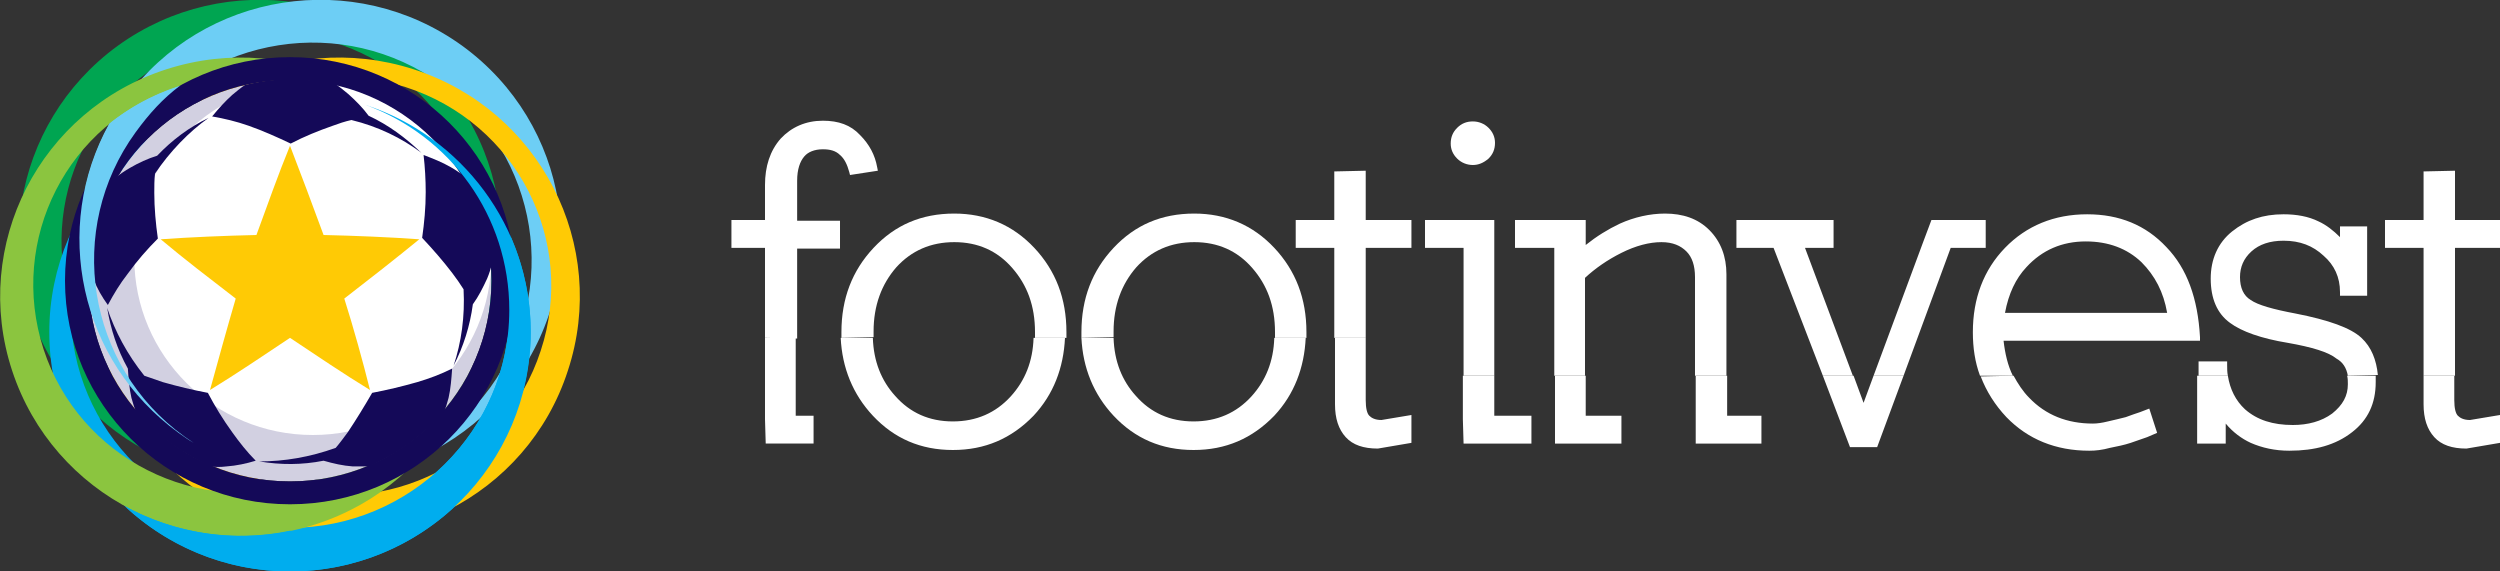
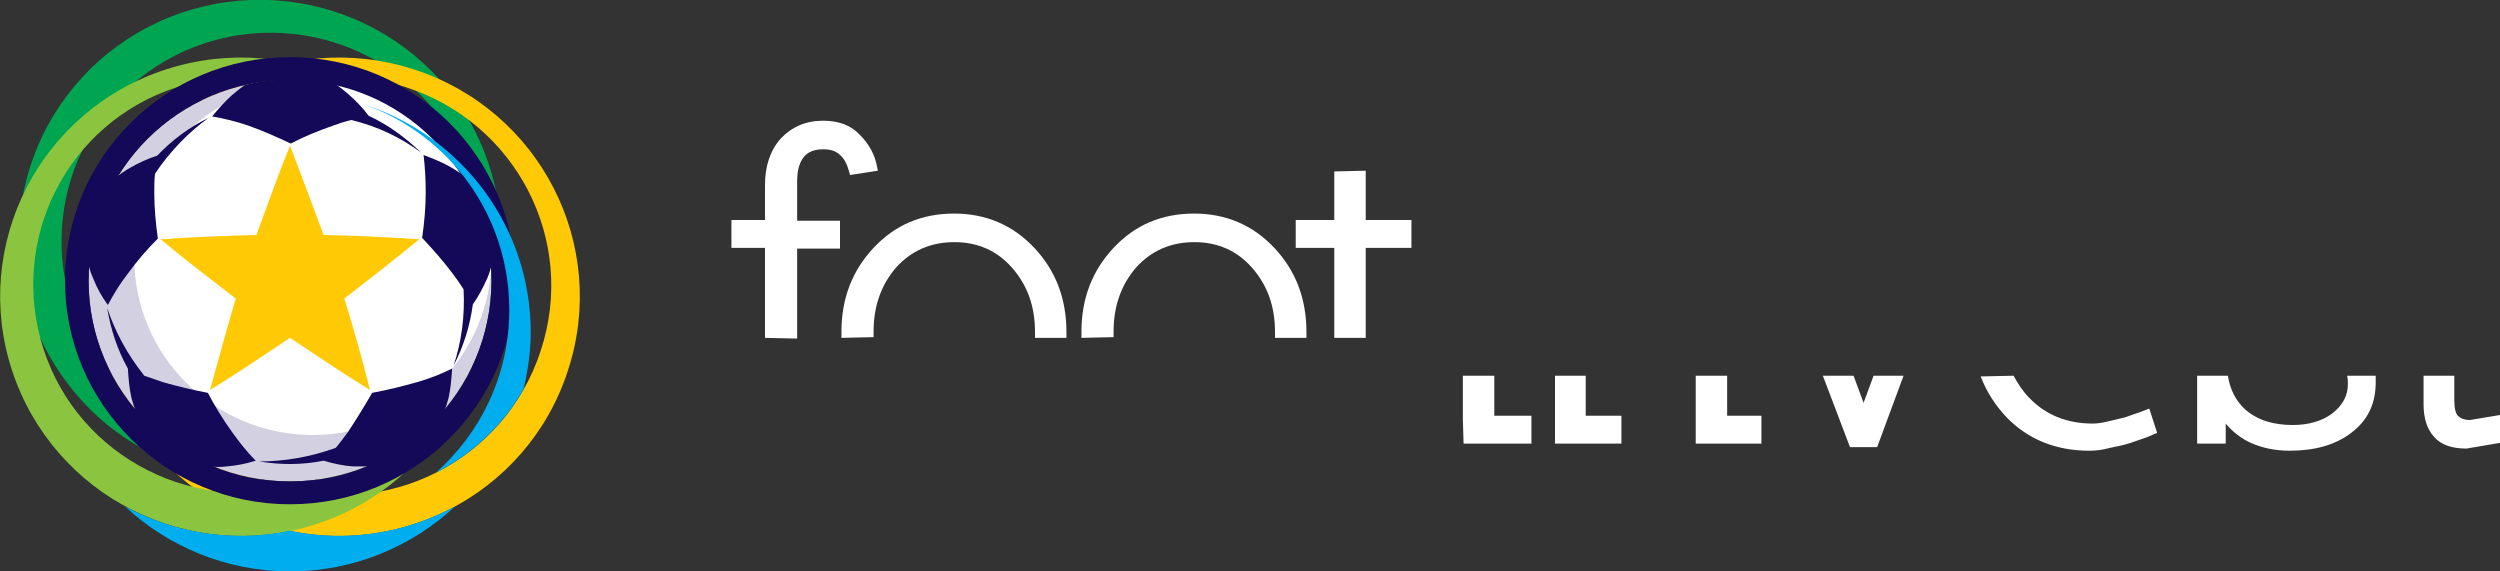
<svg xmlns="http://www.w3.org/2000/svg" version="1.1" id="Layer_1" x="0px" y="0px" viewBox="0 0 350 80" style="enable-background:new 0 0 350 80;" xml:space="preserve">
  <rect x="0" y="0" width="350" height="80" fill="#333333" stroke="none" />
  <style type="text/css">
	.st0{fill-rule:evenodd;clip-rule:evenodd;fill:#00A551;}
	.st1{fill-rule:evenodd;clip-rule:evenodd;fill:#6DCEF5;}
	.st2{fill-rule:evenodd;clip-rule:evenodd;fill:#FFCA05;}
	.st3{fill-rule:evenodd;clip-rule:evenodd;fill:#00ADEE;}
	.st4{fill-rule:evenodd;clip-rule:evenodd;fill:#8BC53F;}
	.st5{fill:#D2D0E1;}
	.st6{fill:#FFFFFF;}
	.st7{fill-rule:evenodd;clip-rule:evenodd;fill:#140958;}
	.st8{fill:#FFCA05;}
	.st9{fill:#140958;}
	.st10{fill:#6DCEF5;}
	.st11{fill:#00ADEE;}
	.st12{fill-rule:evenodd;clip-rule:evenodd;fill:#FFFFFF;}
	.st13{fill-rule:evenodd;clip-rule:evenodd;fill:#004B88;}
</style>
  <g>
    <path class="st0" d="M14.2,50.9c9.5,13,27.9,15.9,41,6.5c13.1-9.5,16-27.7,6.5-40.8c-9.5-13-27.9-15.9-41-6.5   C7.6,19.6,4.7,37.9,14.2,50.9L14.2,50.9z M16.5,6.4C1.5,17.3-1.9,38.2,9.1,53.2c10.9,15,32,18.3,47.1,7.4   c15.1-10.9,18.4-31.8,7.5-46.8C52.7-1.2,31.6-4.5,16.5,6.4L16.5,6.4z" />
-     <path class="st1" d="M19,18.5c-9.9,13.6-6.9,32.6,6.8,42.5c13.7,9.9,32.8,6.9,42.8-6.7c9.9-13.6,6.9-32.6-6.8-42.5   C48.1,1.9,29,4.9,19,18.5L19,18.5z M64.7,6.4C49.6-4.5,28.5-1.2,17.6,13.8C6.7,28.8,10,49.7,25,60.6c15.1,10.9,36.1,7.6,47.1-7.4   C83.1,38.2,79.7,17.3,64.7,6.4L64.7,6.4z" />
    <path class="st2" d="M56.8,12.2c-15.5-5-32.1,3.4-37.1,18.8c-5,15.4,3.4,31.9,18.9,36.9c15.5,5,32.1-3.4,37.1-18.8   C80.8,33.7,72.3,17.2,56.8,12.2L56.8,12.2z M79.5,51.9c5.8-17.6-3.9-36.5-21.6-42.2C40.2,4,21.2,13.6,15.4,31.2   c-5.8,17.6,3.9,36.5,21.6,42.2C54.8,79.1,73.8,69.5,79.5,51.9L79.5,51.9z" />
-     <path class="st3" d="M71.3,43.4c0-16.9-13.8-30.5-30.7-30.5c-17,0-30.7,13.7-30.7,30.5c0,16.9,13.8,30.5,30.7,30.5   C57.5,73.9,71.3,60.2,71.3,43.4L71.3,43.4z M40.6,80c18.6,0,33.7-15,33.7-33.5C74.3,28,59.2,13,40.6,13C22,13,6.9,28,6.9,46.5   C6.9,65,22,80,40.6,80L40.6,80z" />
    <path class="st4" d="M43,67.6c15.4-5,23.8-21.4,18.8-36.7c-5-15.3-21.6-23.7-37-18.7C9.5,17.1,1.1,33.5,6.1,48.9   C11.1,64.2,27.6,72.5,43,67.6L43,67.6z M1.7,51.9c5.8,17.6,24.8,27.2,42.5,21.5c17.7-5.7,27.4-24.6,21.6-42.2S41,4,23.3,9.7   C5.6,15.4-4.1,34.3,1.7,51.9L1.7,51.9z" />
    <path class="st5" d="M12.4,39.3c0-15.5,12.6-28.1,28.2-28.1c15.6,0,28.2,12.6,28.2,28.1c0,15.5-12.6,28.1-28.2,28.1   C25,67.4,12.4,54.8,12.4,39.3L12.4,39.3z" />
    <path class="st6" d="M18.8,36.1c0-13.7,11.2-24.8,25-24.8c13.8,0,25,11.1,25,24.8c0,13.7-11.2,24.8-25,24.8   C30,60.9,18.8,49.8,18.8,36.1L18.8,36.1z" />
    <path class="st7" d="M9.1,39.3C9.1,22,23.2,8,40.6,8C58,8,72.1,22,72.1,39.3S58,70.6,40.6,70.6C23.2,70.6,9.1,56.6,9.1,39.3   L9.1,39.3z M12.4,39.3c0-15.5,12.6-28.1,28.2-28.1c15.6,0,28.2,12.6,28.2,28.1c0,15.5-12.6,28.1-28.2,28.1   C25,67.4,12.4,54.8,12.4,39.3L12.4,39.3z" />
    <path class="st8" d="M29.4,54.6c3.6-2.2,7.6-4.9,11.2-7.3c3.6,2.4,7.6,5.1,11.2,7.3c-1-4-2.3-8.7-3.6-12.8   c3.5-2.7,7.2-5.6,10.5-8.3c-4.2-0.3-9-0.5-13.4-0.6c-1.5-4.1-3.2-8.6-4.7-12.5c-1.6,3.9-3.2,8.4-4.7,12.5   c-4.4,0.1-9.2,0.3-13.4,0.6c3.2,2.7,7,5.6,10.5,8.3C31.8,45.9,30.5,50.6,29.4,54.6L29.4,54.6z" />
    <path class="st9" d="M40.6,11.1c2.2,0,4.3,0.2,6.4,0.7c0.6,0.4,1.2,0.9,1.8,1.4c1,0.9,2,1.9,2.8,3c2.8,1.3,5.2,3.1,7.4,5.2   c-2.8-2.1-6.1-3.7-9.8-4.6c-0.9,0.2-1.8,0.5-2.6,0.8c-2,0.7-4,1.5-5.9,2.5c-1.9-0.9-3.9-1.8-5.9-2.5c-1.7-0.6-3.4-1-5.1-1.3   c0.9-1.1,1.8-2.1,2.8-3c0.6-0.5,1.2-1,1.8-1.4C36.3,11.4,38.4,11.1,40.6,11.1L40.6,11.1z" />
    <path class="st9" d="M13.6,30.6c0.7-2.1,1.6-4,2.7-5.8c0.6-0.5,1.2-0.9,1.9-1.3c1.2-0.7,2.5-1.3,3.8-1.7c2.1-2.2,4.5-4,7.2-5.3   c-2.8,2-5.4,4.7-7.5,7.8c-0.1,0.9-0.1,1.8-0.1,2.7c0,2.1,0.2,4.3,0.5,6.4c-1.5,1.5-2.9,3.1-4.2,4.9c-1.1,1.4-2,2.9-2.8,4.4   c-0.8-1.1-1.5-2.3-2-3.6c-0.3-0.7-0.6-1.4-0.7-2.1C12.5,34.8,12.9,32.7,13.6,30.6L13.6,30.6z" />
    <path class="st9" d="M23.9,62.1c-1.8-1.3-3.4-2.7-4.8-4.3c-0.3-0.7-0.5-1.4-0.7-2.1c-0.3-1.3-0.4-2.7-0.5-4.1   c-1.5-2.7-2.4-5.5-2.9-8.5c1.1,3.3,2.8,6.5,5.2,9.5c0.9,0.3,1.7,0.6,2.6,0.9c2.1,0.6,4.2,1.1,6.3,1.5c1,1.9,2.1,3.7,3.4,5.5   c1,1.4,2.1,2.8,3.3,4c-1.3,0.4-2.7,0.7-4.1,0.8c-0.8,0.1-1.5,0.1-2.3,0C27.6,64.4,25.7,63.4,23.9,62.1L23.9,62.1z" />
    <path class="st9" d="M57.3,62.1c-1.8,1.3-3.7,2.3-5.6,3.2c-0.7,0-1.5,0-2.3,0c-1.4-0.1-2.7-0.4-4.1-0.8c-3,0.6-6,0.6-9,0.1   c3.5,0,7.1-0.6,10.7-1.9c0.6-0.7,1.1-1.4,1.7-2.2c1.2-1.8,2.3-3.6,3.4-5.5c2.1-0.4,4.2-0.9,6.3-1.5c1.7-0.5,3.3-1.1,4.9-1.9   c-0.1,1.4-0.2,2.8-0.5,4.1c-0.2,0.7-0.4,1.5-0.7,2.1C60.6,59.4,59,60.8,57.3,62.1L57.3,62.1z" />
    <path class="st9" d="M67.6,30.6c0.7,2.1,1.1,4.2,1.3,6.3c-0.2,0.7-0.4,1.4-0.7,2.1c-0.6,1.3-1.2,2.5-2,3.6c-0.4,3-1.3,5.9-2.7,8.6   c1.1-3.3,1.6-6.9,1.4-10.7c-0.5-0.8-1-1.5-1.6-2.3c-1.3-1.7-2.7-3.3-4.2-4.9c0.3-2.1,0.5-4.2,0.5-6.4c0-1.7-0.1-3.5-0.3-5.2   c1.3,0.5,2.6,1,3.8,1.7c0.7,0.4,1.3,0.8,1.9,1.3C66,26.6,66.9,28.5,67.6,30.6L67.6,30.6z" />
-     <path class="st10" d="M25.2,12L25.2,12l-0.3,0.1c-3.6,1.2-6.8,3-9.6,5.2C7.2,31.9,11.1,50.5,25,60.6c0.7,0.5,1.4,1,2.1,1.4   c-0.4-0.3-0.9-0.6-1.3-0.9C12.1,51.2,9.1,32.1,19,18.5C20.9,15.9,22.8,13.8,25.2,12L25.2,12z" />
    <path class="st11" d="M73.3,54.5c0.6-2.6,1-5.2,1-8c0-14.8-9.7-27.4-23.1-31.8C63,19,71.3,30.2,71.3,43.4c0,9.1-4,17.2-10.3,22.8   C66.1,63.6,70.4,59.6,73.3,54.5L73.3,54.5z M40.6,80c8.9,0,17.1-3.5,23.1-9.1c-6.9,3.7-15,5.1-23.1,3.4c-8.1,1.7-16.2,0.3-23.1-3.4   C23.5,76.5,31.7,80,40.6,80L40.6,80z" />
  </g>
  <g>
    <path class="st12" d="M209.2,52.6v5.6h5.2v3.9h-9.5l-0.1-3.4v-6.1L209.2,52.6L209.2,52.6z M222,52.6v5.6h5v3.9h-9.3v-3.4v-6.1H222   L222,52.6z M241.8,52.6v5.6h4.8v3.9h-9.2v-3.4v-6.1H241.8L241.8,52.6z M259.5,52.6l1.4,3.8l1.4-3.8h4.2l-3.7,10h-3.8l-3.8-10   L259.5,52.6L259.5,52.6z M281.9,52.6c0.6,1.1,1.3,2.2,2.2,3.1c2.3,2.4,5.3,3.6,8.9,3.6c0.6,0,1.3-0.1,2.1-0.3   c0.9-0.2,1.7-0.4,2.5-0.6c0.8-0.3,1.4-0.5,2-0.7l1.3-0.5l1.1,3.4l-1.4,0.6c-0.6,0.2-1.4,0.5-2.3,0.8c-0.9,0.3-1.9,0.5-2.9,0.7   c-1.1,0.3-2,0.4-2.9,0.4c-4.7,0-8.6-1.6-11.6-4.7c-1.6-1.7-2.8-3.6-3.6-5.7L281.9,52.6L281.9,52.6z M311.9,52.6   c0.3,1.9,1.1,3.5,2.4,4.7c1.7,1.5,3.9,2.2,6.7,2.2c2.1,0,4-0.5,5.5-1.6c1.5-1.2,2.2-2.5,2.2-4.1c0-0.4,0-0.8-0.1-1.2l4,0   c0,0.3,0,0.6,0,0.9c0,3-1.1,5.3-3.3,7c-2.3,1.8-5.2,2.6-8.8,2.6c-2,0-3.8-0.4-5.4-1.1c-1.3-0.6-2.5-1.5-3.5-2.7l0,2.8h-4v-9.5   H311.9L311.9,52.6z M343.6,52.6V56c0,1.2,0.2,1.9,0.5,2.2c0.3,0.3,0.8,0.6,1.7,0.6l4.2-0.7v3.9l-4.7,0.8c-2,0-3.5-0.5-4.5-1.6   c-1-1.1-1.5-2.6-1.5-4.6v-4H343.6L343.6,52.6z" />
-     <path class="st12" d="M204.9,52.6l0-17.9h-5.4v-3.9h9.7v21.8H204.9L204.9,52.6z M217.6,52.6V34.7h-5.5v-3.9h9.9l0,3.5   c1.5-1.2,3.1-2.2,4.8-3c2-0.9,4.2-1.4,6.3-1.4c2.5,0,4.6,0.7,6.2,2.3c1.6,1.6,2.4,3.7,2.4,6.2v14.2h-4.4V38.8   c0-1.6-0.4-2.8-1.2-3.6c-0.8-0.8-1.9-1.3-3.5-1.3c-1.7,0-3.6,0.5-5.6,1.5c-2,1-3.7,2.2-5.1,3.5v13.7L217.6,52.6L217.6,52.6z    M255.2,52.6l-6.9-17.9h-5.2v-3.9h13.6v3.9h-4l6.7,17.9H255.2L255.2,52.6z M262.3,52.6l6.9-18.6l1.2-3.2h7.6v3.9h-4.9l-6.6,17.9   L262.3,52.6L262.3,52.6z M277.2,52.6c-0.7-1.9-1-3.9-1-6.1c0-4.7,1.5-8.7,4.5-11.8c3-3.1,6.9-4.7,11.5-4.7c4.5,0,8.2,1.5,11.1,4.6   c2.9,3,4.4,7.2,4.7,12.6l0,0.5h-27.5c0.2,1.8,0.6,3.5,1.3,4.9L277.2,52.6L277.2,52.6z M307.8,52.6v-2h4l0,0.5c0,0.5,0,1,0.1,1.5   L307.8,52.6L307.8,52.6z M328.7,52.6c-0.2-1.1-0.7-1.9-1.6-2.4c-1.1-0.9-3.4-1.6-6.8-2.2c-3.7-0.6-6.5-1.6-8.1-2.8   c-1.8-1.3-2.7-3.4-2.7-6.2c0-2.7,1-5,3-6.6c2-1.6,4.3-2.4,7.2-2.4c1.8,0,3.5,0.3,4.9,1c1.1,0.5,2.1,1.3,3,2.2v-1.5h3.8v9.7h-3.8   l0-0.5c0-2.1-0.8-3.8-2.3-5.1c-1.5-1.4-3.3-2.1-5.6-2.1c-1.9,0-3.4,0.5-4.5,1.5c-1.1,1-1.6,2.2-1.6,3.6c0,1.5,0.5,2.6,1.5,3.2   c1,0.7,3.1,1.3,6.3,1.9c4.6,0.9,7.7,2,9.2,3.4c1.4,1.3,2.1,3.1,2.3,5.2L328.7,52.6L328.7,52.6z M339.3,52.6V34.7h-5.4v-3.9h5.4V24   l4.4-0.1v6.9h6.4v3.9h-6.4v17.9H339.3L339.3,52.6z M292,33.8c-3.3,0-6.1,1.2-8.3,3.6c-1.5,1.6-2.5,3.7-3,6.4h22.7   c-0.5-2.9-1.7-5.2-3.6-7.1C297.8,34.8,295.2,33.8,292,33.8L292,33.8z M206.2,23.1c-0.8,0-1.6-0.3-2.2-0.9c-0.6-0.6-0.9-1.3-0.9-2.1   c0-0.9,0.3-1.6,0.9-2.2c0.6-0.6,1.3-0.9,2.2-0.9c0.8,0,1.6,0.3,2.2,0.9c0.6,0.6,0.9,1.3,0.9,2.1c0,0.9-0.3,1.6-0.9,2.2   C207.7,22.8,207,23.1,206.2,23.1L206.2,23.1z" />
-     <path class="st12" d="M111.4,47.3v10.9h2.5v3.9h-6.7l-0.1-3.4V47.3H111.4L111.4,47.3z M122.2,47.3c0.1,3.3,1.2,6,3.1,8.1   c2.1,2.4,4.8,3.6,8.1,3.6c3.3,0,6-1.2,8.1-3.5c2-2.2,3.1-4.9,3.2-8.2l4.4,0c-0.2,4.2-1.6,7.9-4.4,10.9c-3.1,3.2-6.8,4.8-11.3,4.8   c-4.5,0-8.2-1.6-11.2-4.8c-2.8-3-4.3-6.7-4.5-10.9L122.2,47.3L122.2,47.3z M155.9,47.3c0.1,3.3,1.2,6,3.1,8.1   c2.1,2.4,4.8,3.6,8.1,3.6c3.3,0,6-1.2,8.1-3.5c2-2.2,3.1-4.9,3.2-8.2l4.4,0c-0.2,4.2-1.6,7.9-4.4,10.9c-3.1,3.2-6.8,4.8-11.3,4.8   c-4.5,0-8.2-1.6-11.2-4.8c-2.8-3-4.3-6.7-4.5-10.9L155.9,47.3L155.9,47.3z M191.2,47.3V56c0,1.2,0.2,1.9,0.5,2.2   c0.3,0.3,0.8,0.6,1.7,0.6l4.2-0.7v3.9l-4.7,0.8c-2,0-3.5-0.5-4.5-1.6c-1-1.1-1.5-2.6-1.5-4.6v-9.3L191.2,47.3L191.2,47.3z" />
    <path class="st12" d="M107.1,47.3V34.7h-4.7v-3.9h4.7l0-4.9c0-2.6,0.7-4.8,2.2-6.5c1.5-1.6,3.5-2.5,5.9-2.5c2.2,0,3.9,0.6,5.2,2   c1.3,1.3,2.1,2.8,2.4,4.5l0.1,0.5l-3.9,0.6l-0.1-0.4c-0.3-1.1-0.7-1.9-1.3-2.4c-0.6-0.6-1.4-0.8-2.4-0.8c-1.2,0-2.1,0.4-2.6,1   c-0.6,0.7-1,1.8-1,3.4v5.6h6v3.9h-6v12.6L107.1,47.3L107.1,47.3z M117.8,47.3c0-0.3,0-0.5,0-0.8c0-4.7,1.5-8.6,4.5-11.8   c3-3.2,6.7-4.8,11.3-4.8c4.4,0,8.2,1.6,11.2,4.8c3,3.2,4.5,7.1,4.5,11.8c0,0.3,0,0.6,0,0.8l-4.4,0c0-0.3,0-0.5,0-0.8   c0-3.7-1.1-6.6-3.2-9c-2.1-2.4-4.8-3.6-8.1-3.6c-3.3,0-6,1.2-8.1,3.5c-2.1,2.4-3.2,5.4-3.2,9c0,0.3,0,0.6,0,0.8L117.8,47.3   L117.8,47.3z M151.4,47.3c0-0.3,0-0.5,0-0.8c0-4.7,1.5-8.6,4.5-11.8c3-3.2,6.7-4.8,11.3-4.8c4.4,0,8.2,1.6,11.2,4.8   c3,3.2,4.5,7.1,4.5,11.8c0,0.3,0,0.6,0,0.8l-4.4,0c0-0.3,0-0.5,0-0.8c0-3.7-1.1-6.6-3.2-9c-2.1-2.4-4.8-3.6-8.1-3.6   c-3.3,0-6,1.2-8.1,3.5c-2.1,2.4-3.2,5.4-3.2,9c0,0.3,0,0.6,0,0.8L151.4,47.3L151.4,47.3z M186.8,47.3l0-12.6h-5.4v-3.9h5.4l0-6.8   l4.4-0.1v6.9h6.4v3.9h-6.4v12.6L186.8,47.3L186.8,47.3z" />
  </g>
</svg>